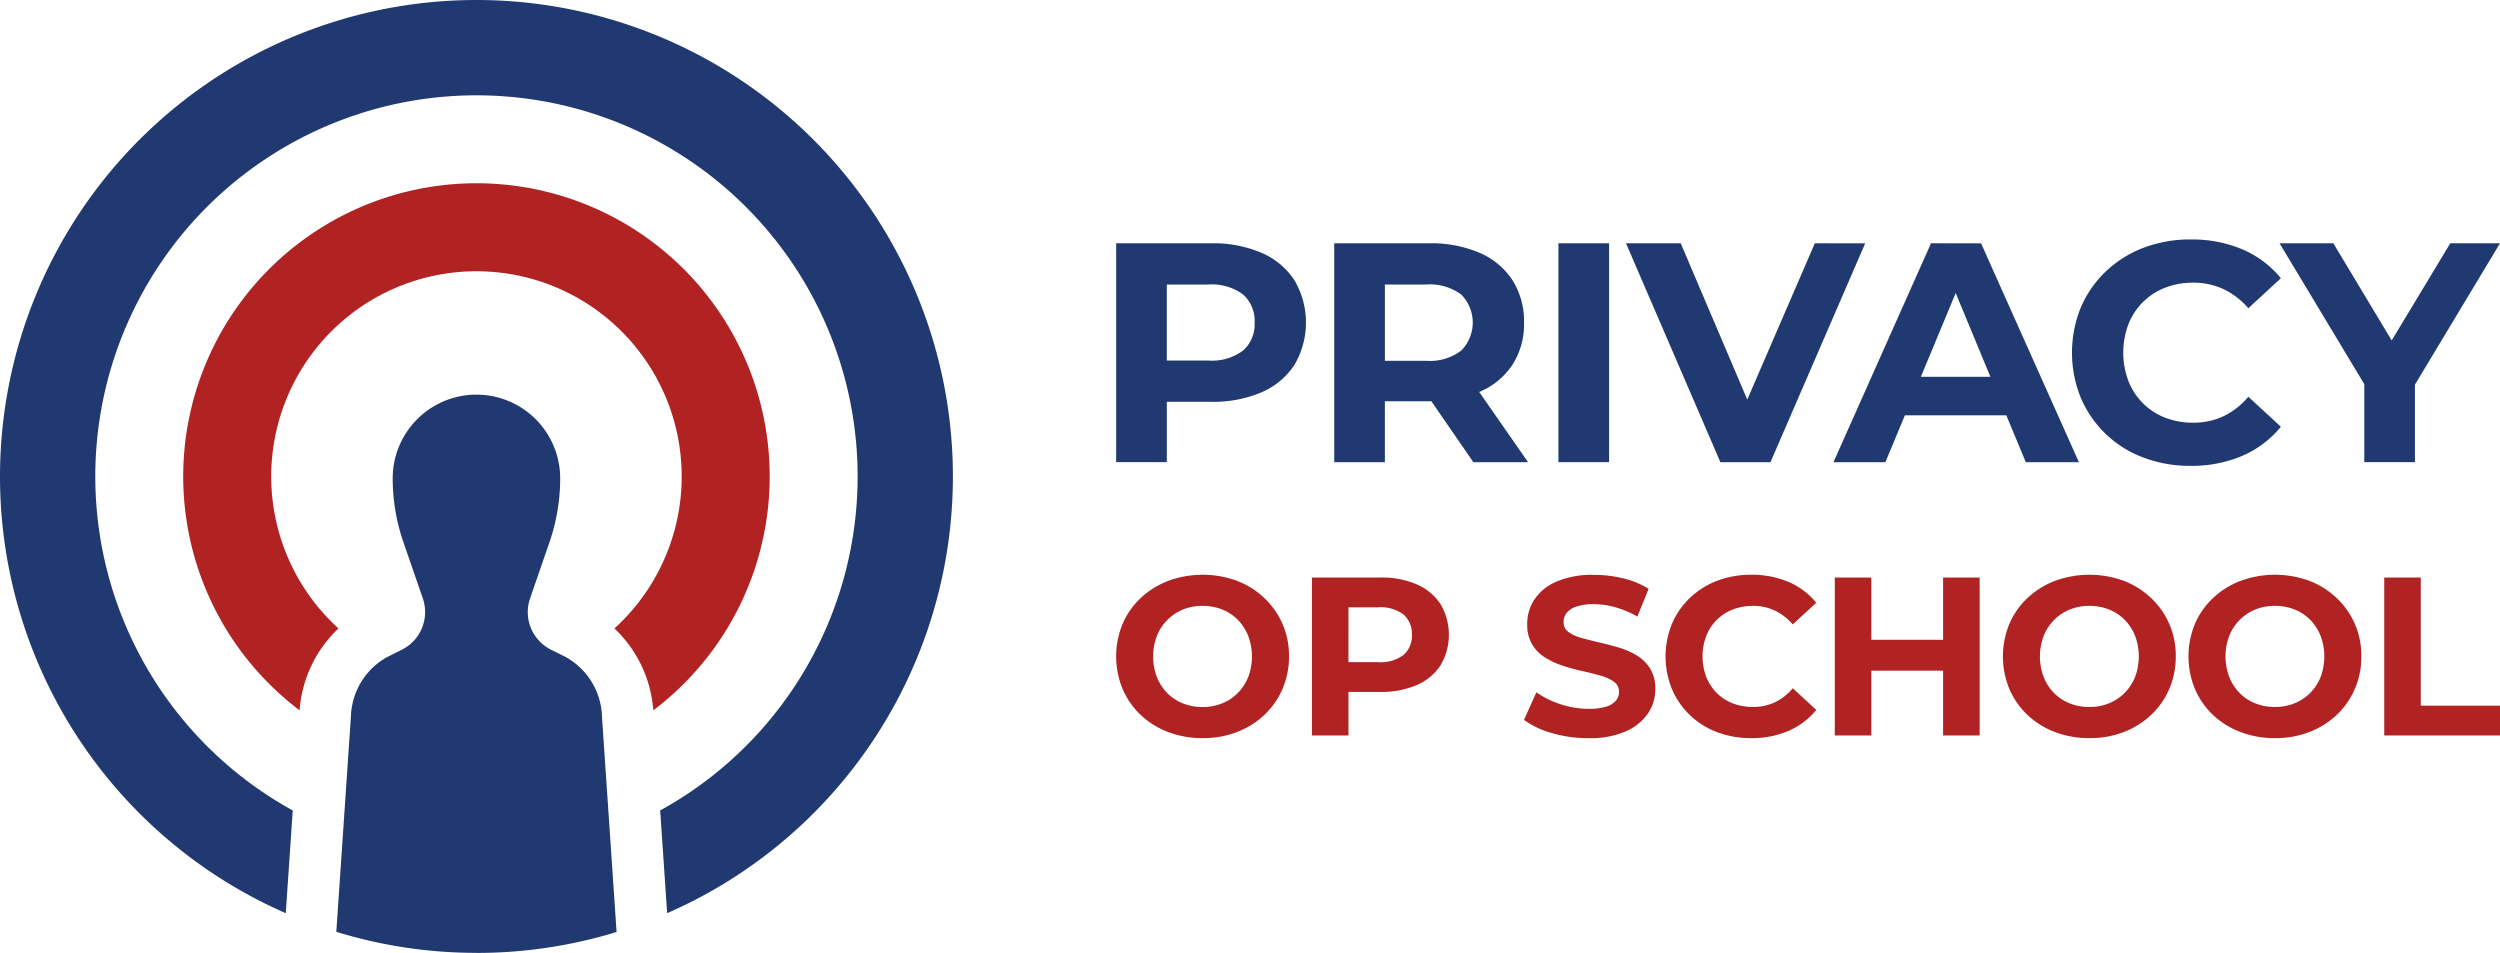
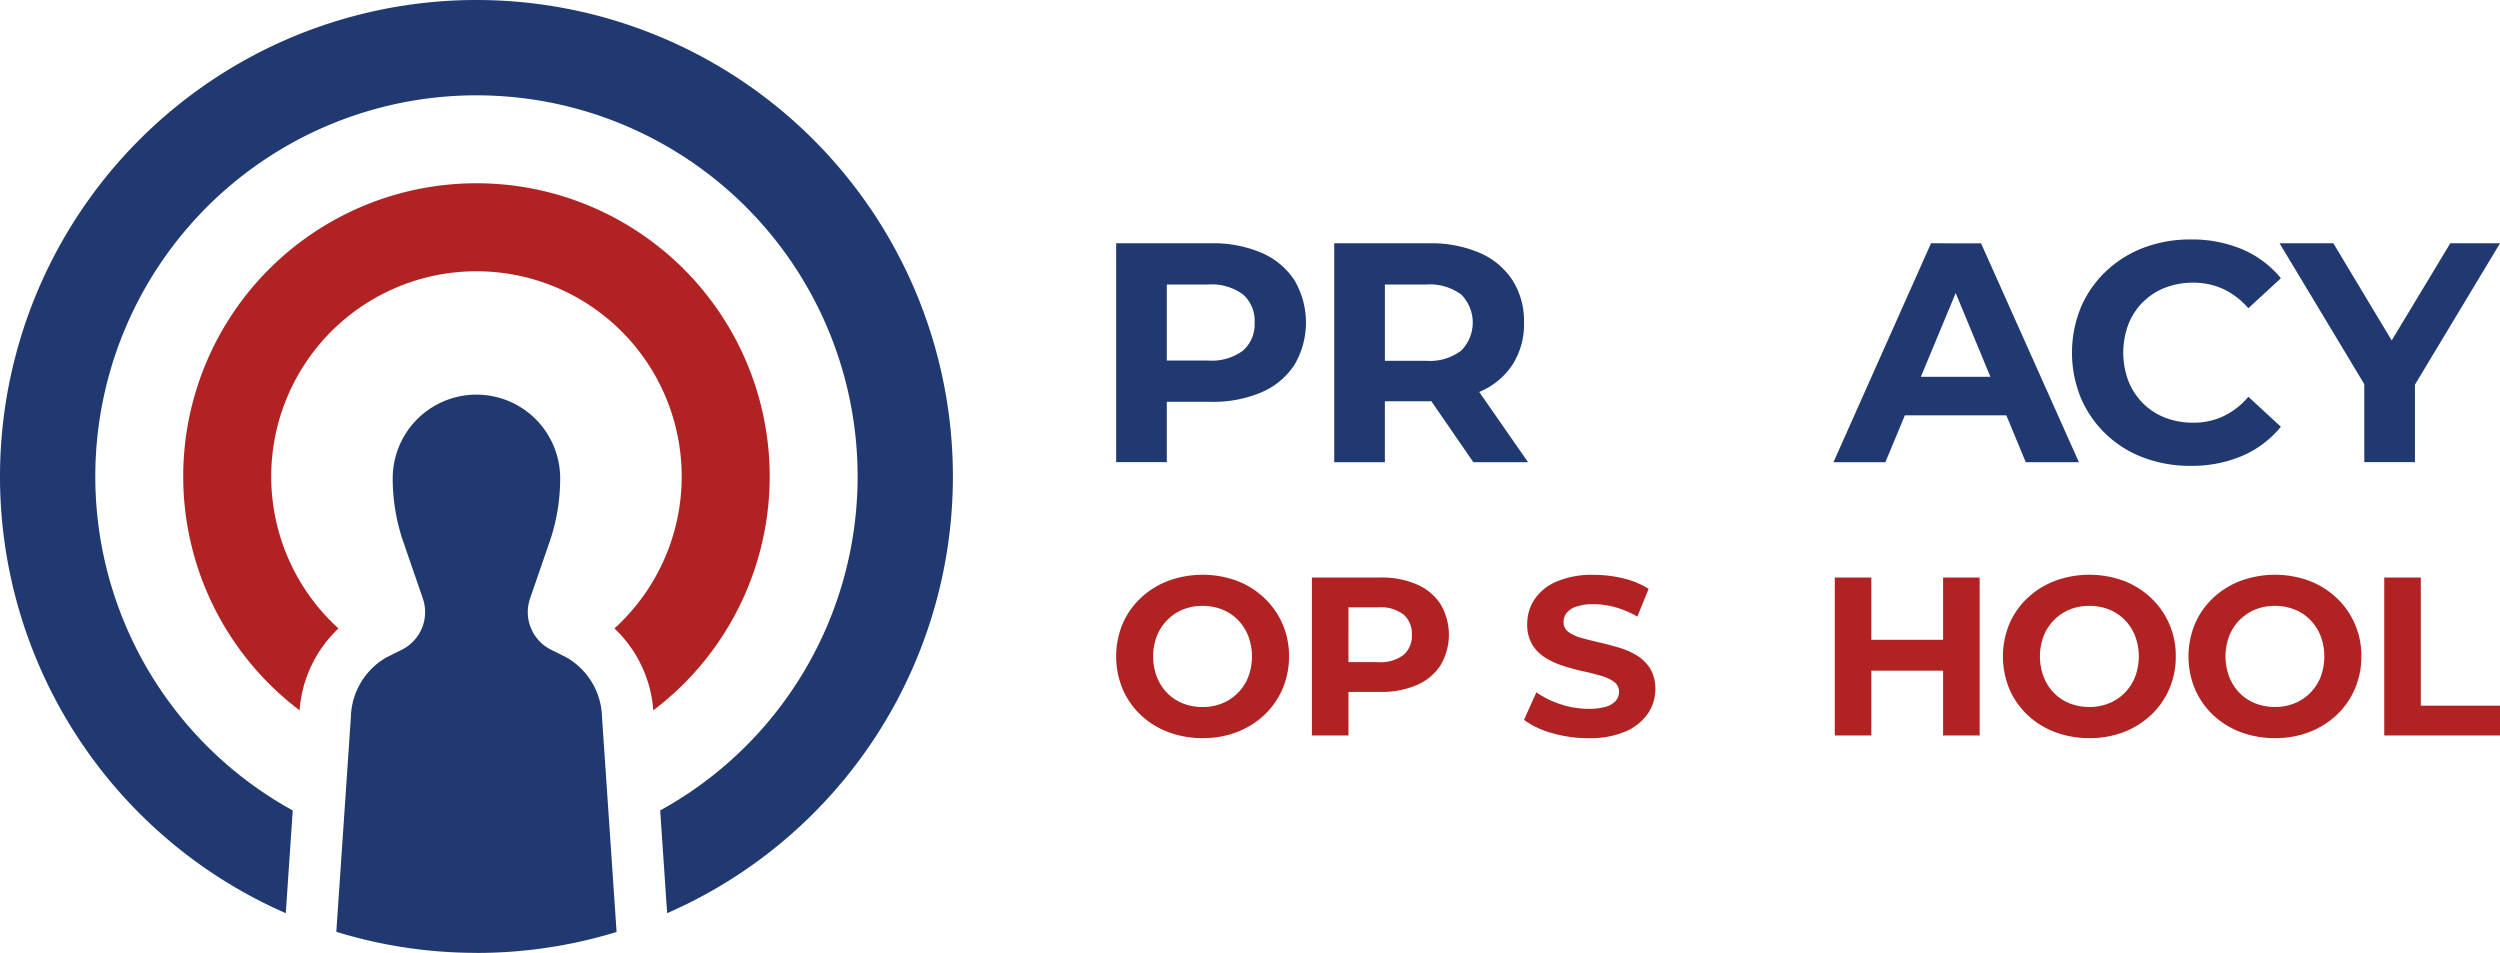
<svg xmlns="http://www.w3.org/2000/svg" id="Group_2" data-name="Group 2" width="195.554" height="74.538" viewBox="0 0 195.554 74.538">
  <defs>
    <clipPath id="clip-path">
      <rect id="Rectangle_2" data-name="Rectangle 2" width="195.554" height="74.538" fill="none" />
    </clipPath>
  </defs>
  <g id="Group_1" data-name="Group 1" clip-path="url(#clip-path)">
    <path id="Path_1" data-name="Path 1" d="M175.043,36.42a9.631,9.631,0,0,0-3.962-.746H163.67V52.795h3.962v-4.72h3.449a9.631,9.631,0,0,0,3.962-.746,5.8,5.8,0,0,0,2.569-2.14,6.523,6.523,0,0,0,0-6.629,5.805,5.805,0,0,0-2.569-2.14M173.6,44.063a4.1,4.1,0,0,1-2.739.783h-3.229V38.9h3.229a4.1,4.1,0,0,1,2.739.783,2.757,2.757,0,0,1,.9,2.2,2.727,2.727,0,0,1-.9,2.177" transform="translate(-76.362 -16.644)" fill="#213971" />
    <path id="Path_2" data-name="Path 2" d="M207.018,47.292a5.752,5.752,0,0,0,2.569-2.116,5.868,5.868,0,0,0,.905-3.289,5.974,5.974,0,0,0-.905-3.327,5.8,5.8,0,0,0-2.569-2.14,9.626,9.626,0,0,0-3.962-.746h-7.411V52.8h3.962v-4.77h3.449c.063,0,.119-.006.182-.007l3.291,4.777h4.28L206.983,47.3c.011,0,.024-.007.035-.012m-1.442-7.607a3.115,3.115,0,0,1,0,4.39,4.055,4.055,0,0,1-2.74.795h-3.228V38.9h3.228a4.1,4.1,0,0,1,2.74.783" transform="translate(-91.28 -16.644)" fill="#213971" />
-     <rect id="Rectangle_1" data-name="Rectangle 1" width="3.962" height="17.121" transform="translate(121.904 19.03)" fill="#213971" />
-     <path id="Path_3" data-name="Path 3" d="M253.2,35.674,247.915,47.9l-5.207-12.229h-4.28L245.814,52.8h3.914l7.411-17.121Z" transform="translate(-111.241 -16.644)" fill="#213971" />
    <path id="Path_4" data-name="Path 4" d="M276.481,35.674,268.85,52.8h4.061l1.526-3.669h7.936l1.52,3.669h4.158l-7.655-17.121Zm-.794,10.444,2.725-6.552,2.714,6.552Z" transform="translate(-125.434 -16.644)" fill="#213971" />
    <path id="Path_5" data-name="Path 5" d="M309.38,40.016a5,5,0,0,1,1.737-1.126,6.015,6.015,0,0,1,2.2-.391,5.5,5.5,0,0,1,2.348.5,5.953,5.953,0,0,1,1.957,1.5l2.544-2.348a7.855,7.855,0,0,0-3.021-2.263,10.123,10.123,0,0,0-4.023-.77,10.231,10.231,0,0,0-3.694.648,8.821,8.821,0,0,0-2.947,1.847,8.473,8.473,0,0,0-1.957,2.813,9.369,9.369,0,0,0,0,7.093,8.549,8.549,0,0,0,4.892,4.66,10.259,10.259,0,0,0,3.681.648,10.042,10.042,0,0,0,4.048-.783,7.953,7.953,0,0,0,3.021-2.275l-2.544-2.348a5.822,5.822,0,0,1-1.957,1.529,5.491,5.491,0,0,1-2.348.5,6,6,0,0,1-2.2-.391,4.989,4.989,0,0,1-1.737-1.126,5.13,5.13,0,0,1-1.137-1.736,6.336,6.336,0,0,1,0-4.452,5.135,5.135,0,0,1,1.137-1.736" transform="translate(-141.753 -16.387)" fill="#213971" />
    <path id="Path_6" data-name="Path 6" d="M351.507,35.674h-3.889l-4.583,7.6-4.565-7.6h-4.207l6.628,11.018v6.1h3.963V46.732Z" transform="translate(-155.953 -16.644)" fill="#213971" />
    <path id="Path_7" data-name="Path 7" d="M175.256,86.1a6.45,6.45,0,0,0-2.135-1.341,7.819,7.819,0,0,0-5.375,0,6.532,6.532,0,0,0-2.154,1.341,6.062,6.062,0,0,0-1.421,2.03,6.674,6.674,0,0,0,0,5.084,6.118,6.118,0,0,0,1.412,2.03,6.414,6.414,0,0,0,2.154,1.342,7.52,7.52,0,0,0,2.709.476,7.333,7.333,0,0,0,2.674-.476,6.527,6.527,0,0,0,2.135-1.333,6.1,6.1,0,0,0,1.421-2.03,6.315,6.315,0,0,0,.512-2.55,6.158,6.158,0,0,0-1.933-4.572M174,92.282a3.7,3.7,0,0,1-.821,1.253,3.657,3.657,0,0,1-1.226.812,4.031,4.031,0,0,1-1.527.282,4.094,4.094,0,0,1-1.536-.282,3.546,3.546,0,0,1-1.227-.812,3.764,3.764,0,0,1-.812-1.262,4.551,4.551,0,0,1,0-3.2,3.71,3.71,0,0,1,.821-1.253A3.661,3.661,0,0,1,168.9,87a4.03,4.03,0,0,1,1.527-.283,4.1,4.1,0,0,1,1.535.283,3.55,3.55,0,0,1,1.227.812A3.785,3.785,0,0,1,174,89.07a4.574,4.574,0,0,1,0,3.212" transform="translate(-76.361 -39.325)" fill="#b12223" />
    <path id="Path_8" data-name="Path 8" d="M200.58,85.222a6.945,6.945,0,0,0-2.859-.538h-5.348V97.039h2.859V93.632h2.489a6.945,6.945,0,0,0,2.859-.538,4.192,4.192,0,0,0,1.854-1.544,4.707,4.707,0,0,0,0-4.783,4.192,4.192,0,0,0-1.854-1.544m-1.041,5.516a2.957,2.957,0,0,1-1.977.565h-2.33V87.014h2.33a2.957,2.957,0,0,1,1.977.565,1.988,1.988,0,0,1,.653,1.589,1.967,1.967,0,0,1-.653,1.571" transform="translate(-89.753 -39.51)" fill="#b12223" />
    <path id="Path_9" data-name="Path 9" d="M232.318,90.606a5.95,5.95,0,0,0-1.4-.618q-.768-.229-1.536-.406t-1.4-.353a3.069,3.069,0,0,1-1.024-.467.915.915,0,0,1-.388-.768,1.166,1.166,0,0,1,.229-.715,1.6,1.6,0,0,1,.759-.5,4.017,4.017,0,0,1,1.359-.194,6.363,6.363,0,0,1,1.695.238,7.514,7.514,0,0,1,1.729.732l.882-2.171a6.627,6.627,0,0,0-1.994-.821,9.714,9.714,0,0,0-2.295-.273,7.087,7.087,0,0,0-2.9.521A3.917,3.917,0,0,0,224.3,86.2a3.441,3.441,0,0,0-.574,1.933,3.02,3.02,0,0,0,.4,1.624,3.12,3.12,0,0,0,1.032,1.024,6.489,6.489,0,0,0,1.4.635q.767.247,1.536.415t1.4.353a3.185,3.185,0,0,1,1.024.476.931.931,0,0,1,.388.785,1.054,1.054,0,0,1-.247.689,1.607,1.607,0,0,1-.768.468,4.566,4.566,0,0,1-1.368.168,6.91,6.91,0,0,1-2.2-.362,7.087,7.087,0,0,1-1.88-.927l-.971,2.153a6.656,6.656,0,0,0,2.189,1.033,10.084,10.084,0,0,0,2.842.4,7.026,7.026,0,0,0,2.921-.53,4.068,4.068,0,0,0,1.738-1.394,3.34,3.34,0,0,0,.583-1.907,2.985,2.985,0,0,0-.4-1.606,3.126,3.126,0,0,0-1.033-1.024" transform="translate(-104.264 -39.325)" fill="#b12223" />
-     <path id="Path_10" data-name="Path 10" d="M248.228,87.816A3.607,3.607,0,0,1,249.481,87a4.343,4.343,0,0,1,1.589-.282,3.96,3.96,0,0,1,1.694.362,4.279,4.279,0,0,1,1.413,1.086l1.836-1.695a5.669,5.669,0,0,0-2.18-1.633,7.3,7.3,0,0,0-2.9-.556,7.379,7.379,0,0,0-2.665.468,6.366,6.366,0,0,0-2.127,1.333,6.116,6.116,0,0,0-1.412,2.03,6.763,6.763,0,0,0,0,5.119,6.166,6.166,0,0,0,3.53,3.362,7.4,7.4,0,0,0,2.655.468,7.246,7.246,0,0,0,2.922-.565,5.738,5.738,0,0,0,2.18-1.641l-1.836-1.695a4.18,4.18,0,0,1-1.413,1.1,3.952,3.952,0,0,1-1.694.362,4.343,4.343,0,0,1-1.589-.282,3.6,3.6,0,0,1-1.253-.812,3.705,3.705,0,0,1-.821-1.253,4.566,4.566,0,0,1,0-3.212,3.71,3.71,0,0,1,.821-1.253" transform="translate(-113.943 -39.324)" fill="#b12223" />
    <path id="Path_11" data-name="Path 11" d="M277.518,89.555h-5.613V84.683h-2.859V97.038h2.859V91.973h5.613v5.066h2.86V84.683h-2.86Z" transform="translate(-125.526 -39.51)" fill="#b12223" />
    <path id="Path_12" data-name="Path 12" d="M305.287,86.1a6.456,6.456,0,0,0-2.135-1.341,7.818,7.818,0,0,0-5.374,0,6.528,6.528,0,0,0-2.154,1.341,6.062,6.062,0,0,0-1.421,2.03,6.674,6.674,0,0,0,0,5.084,6.118,6.118,0,0,0,1.412,2.03,6.415,6.415,0,0,0,2.154,1.342,7.52,7.52,0,0,0,2.709.476,7.333,7.333,0,0,0,2.674-.476,6.533,6.533,0,0,0,2.135-1.333,6.1,6.1,0,0,0,1.421-2.03,6.307,6.307,0,0,0,.512-2.55,6.16,6.16,0,0,0-1.933-4.572m-1.253,6.178a3.7,3.7,0,0,1-.821,1.253,3.657,3.657,0,0,1-1.226.812,4.031,4.031,0,0,1-1.527.282,4.094,4.094,0,0,1-1.536-.282,3.551,3.551,0,0,1-1.227-.812,3.756,3.756,0,0,1-.812-1.262,4.551,4.551,0,0,1,0-3.2,3.71,3.71,0,0,1,.821-1.253A3.662,3.662,0,0,1,298.933,87a4.03,4.03,0,0,1,1.527-.283A4.1,4.1,0,0,1,302,87a3.553,3.553,0,0,1,1.226.812,3.785,3.785,0,0,1,.812,1.253,4.574,4.574,0,0,1,0,3.212" transform="translate(-137.028 -39.325)" fill="#b12223" />
    <path id="Path_13" data-name="Path 13" d="M332.5,86.1a6.463,6.463,0,0,0-2.136-1.341,7.819,7.819,0,0,0-5.375,0,6.531,6.531,0,0,0-2.154,1.341,6.054,6.054,0,0,0-1.421,2.03,6.674,6.674,0,0,0,0,5.084,6.109,6.109,0,0,0,1.412,2.03,6.409,6.409,0,0,0,2.153,1.342,7.518,7.518,0,0,0,2.709.476,7.333,7.333,0,0,0,2.674-.476,6.54,6.54,0,0,0,2.136-1.333,6.1,6.1,0,0,0,1.42-2.03,6.308,6.308,0,0,0,.513-2.55A6.168,6.168,0,0,0,332.5,86.1m-1.254,6.178a3.706,3.706,0,0,1-.821,1.253,3.664,3.664,0,0,1-1.227.812,4.027,4.027,0,0,1-1.526.282,4.094,4.094,0,0,1-1.536-.282,3.541,3.541,0,0,1-1.227-.812,3.763,3.763,0,0,1-.812-1.262,4.55,4.55,0,0,1,0-3.2,3.716,3.716,0,0,1,.82-1.253A3.663,3.663,0,0,1,326.145,87a4.03,4.03,0,0,1,1.527-.283,4.1,4.1,0,0,1,1.535.283,3.543,3.543,0,0,1,1.226.812,3.779,3.779,0,0,1,.812,1.253,4.583,4.583,0,0,1,0,3.212" transform="translate(-149.724 -39.325)" fill="#b12223" />
    <path id="Path_14" data-name="Path 14" d="M352.474,94.709V84.683h-2.859V97.039h9.055v-2.33Z" transform="translate(-163.116 -39.51)" fill="#b12223" />
    <path id="Path_15" data-name="Path 15" d="M49.806,26.872A22.934,22.934,0,0,0,35.972,68.1a9.779,9.779,0,0,1,3.041-6.406,16.054,16.054,0,1,1,21.586,0,9.8,9.8,0,0,1,3.04,6.407A22.934,22.934,0,0,0,49.806,26.872" transform="translate(-12.537 -12.537)" fill="#b12223" />
    <path id="Path_16" data-name="Path 16" d="M37.269,0A37.274,37.274,0,0,0,22.353,71.431l.546-8.036a29.815,29.815,0,1,1,28.741,0l.545,8.036A37.274,37.274,0,0,0,37.269,0" fill="#213971" />
    <path id="Path_17" data-name="Path 17" d="M60.279,101.539A37.251,37.251,0,0,0,71.24,99.9L70.1,83.09a5.525,5.525,0,0,0-2.79-4.67l-1.221-.61a3.289,3.289,0,0,1-1.609-4.02l1.511-4.379a15.269,15.269,0,0,0,.837-4.992,6.548,6.548,0,0,0-13.1,0,15.26,15.26,0,0,0,.838,4.991l1.509,4.372a3.291,3.291,0,0,1-1.607,4.027l-1.222.61a5.528,5.528,0,0,0-2.789,4.67l-1.14,16.8a37.243,37.243,0,0,0,10.961,1.645" transform="translate(-23.01 -27)" fill="#213971" />
  </g>
</svg>